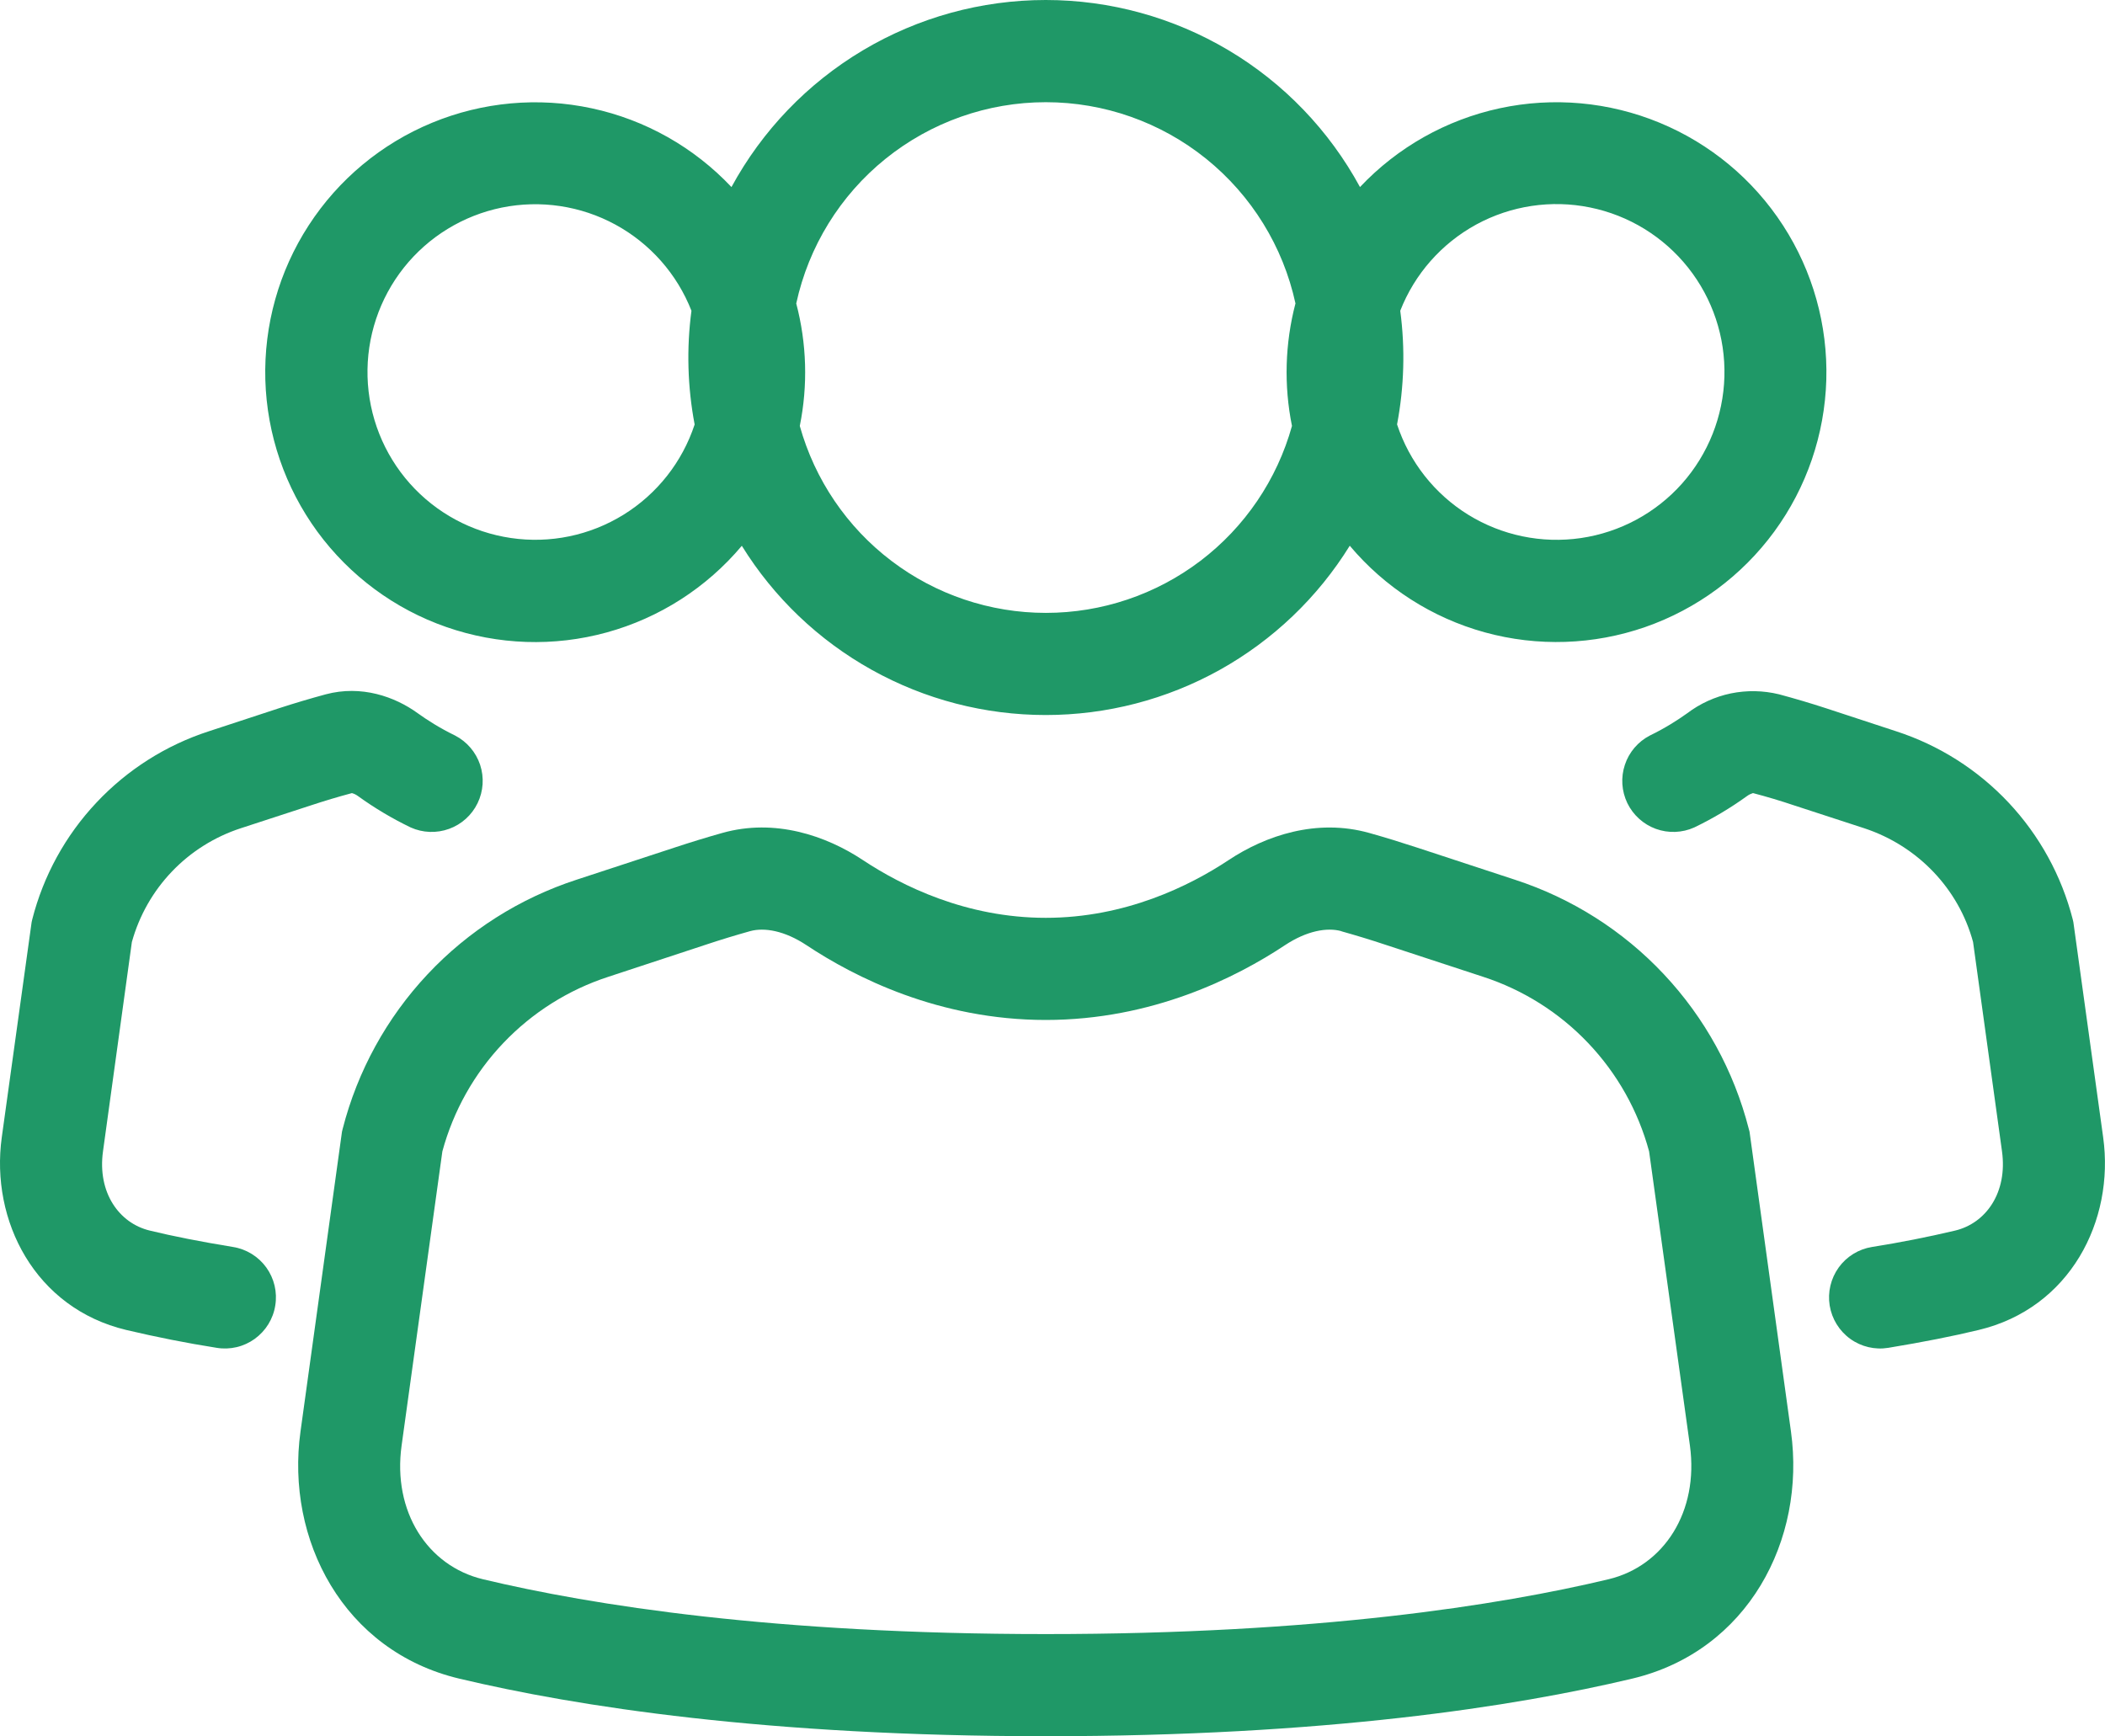
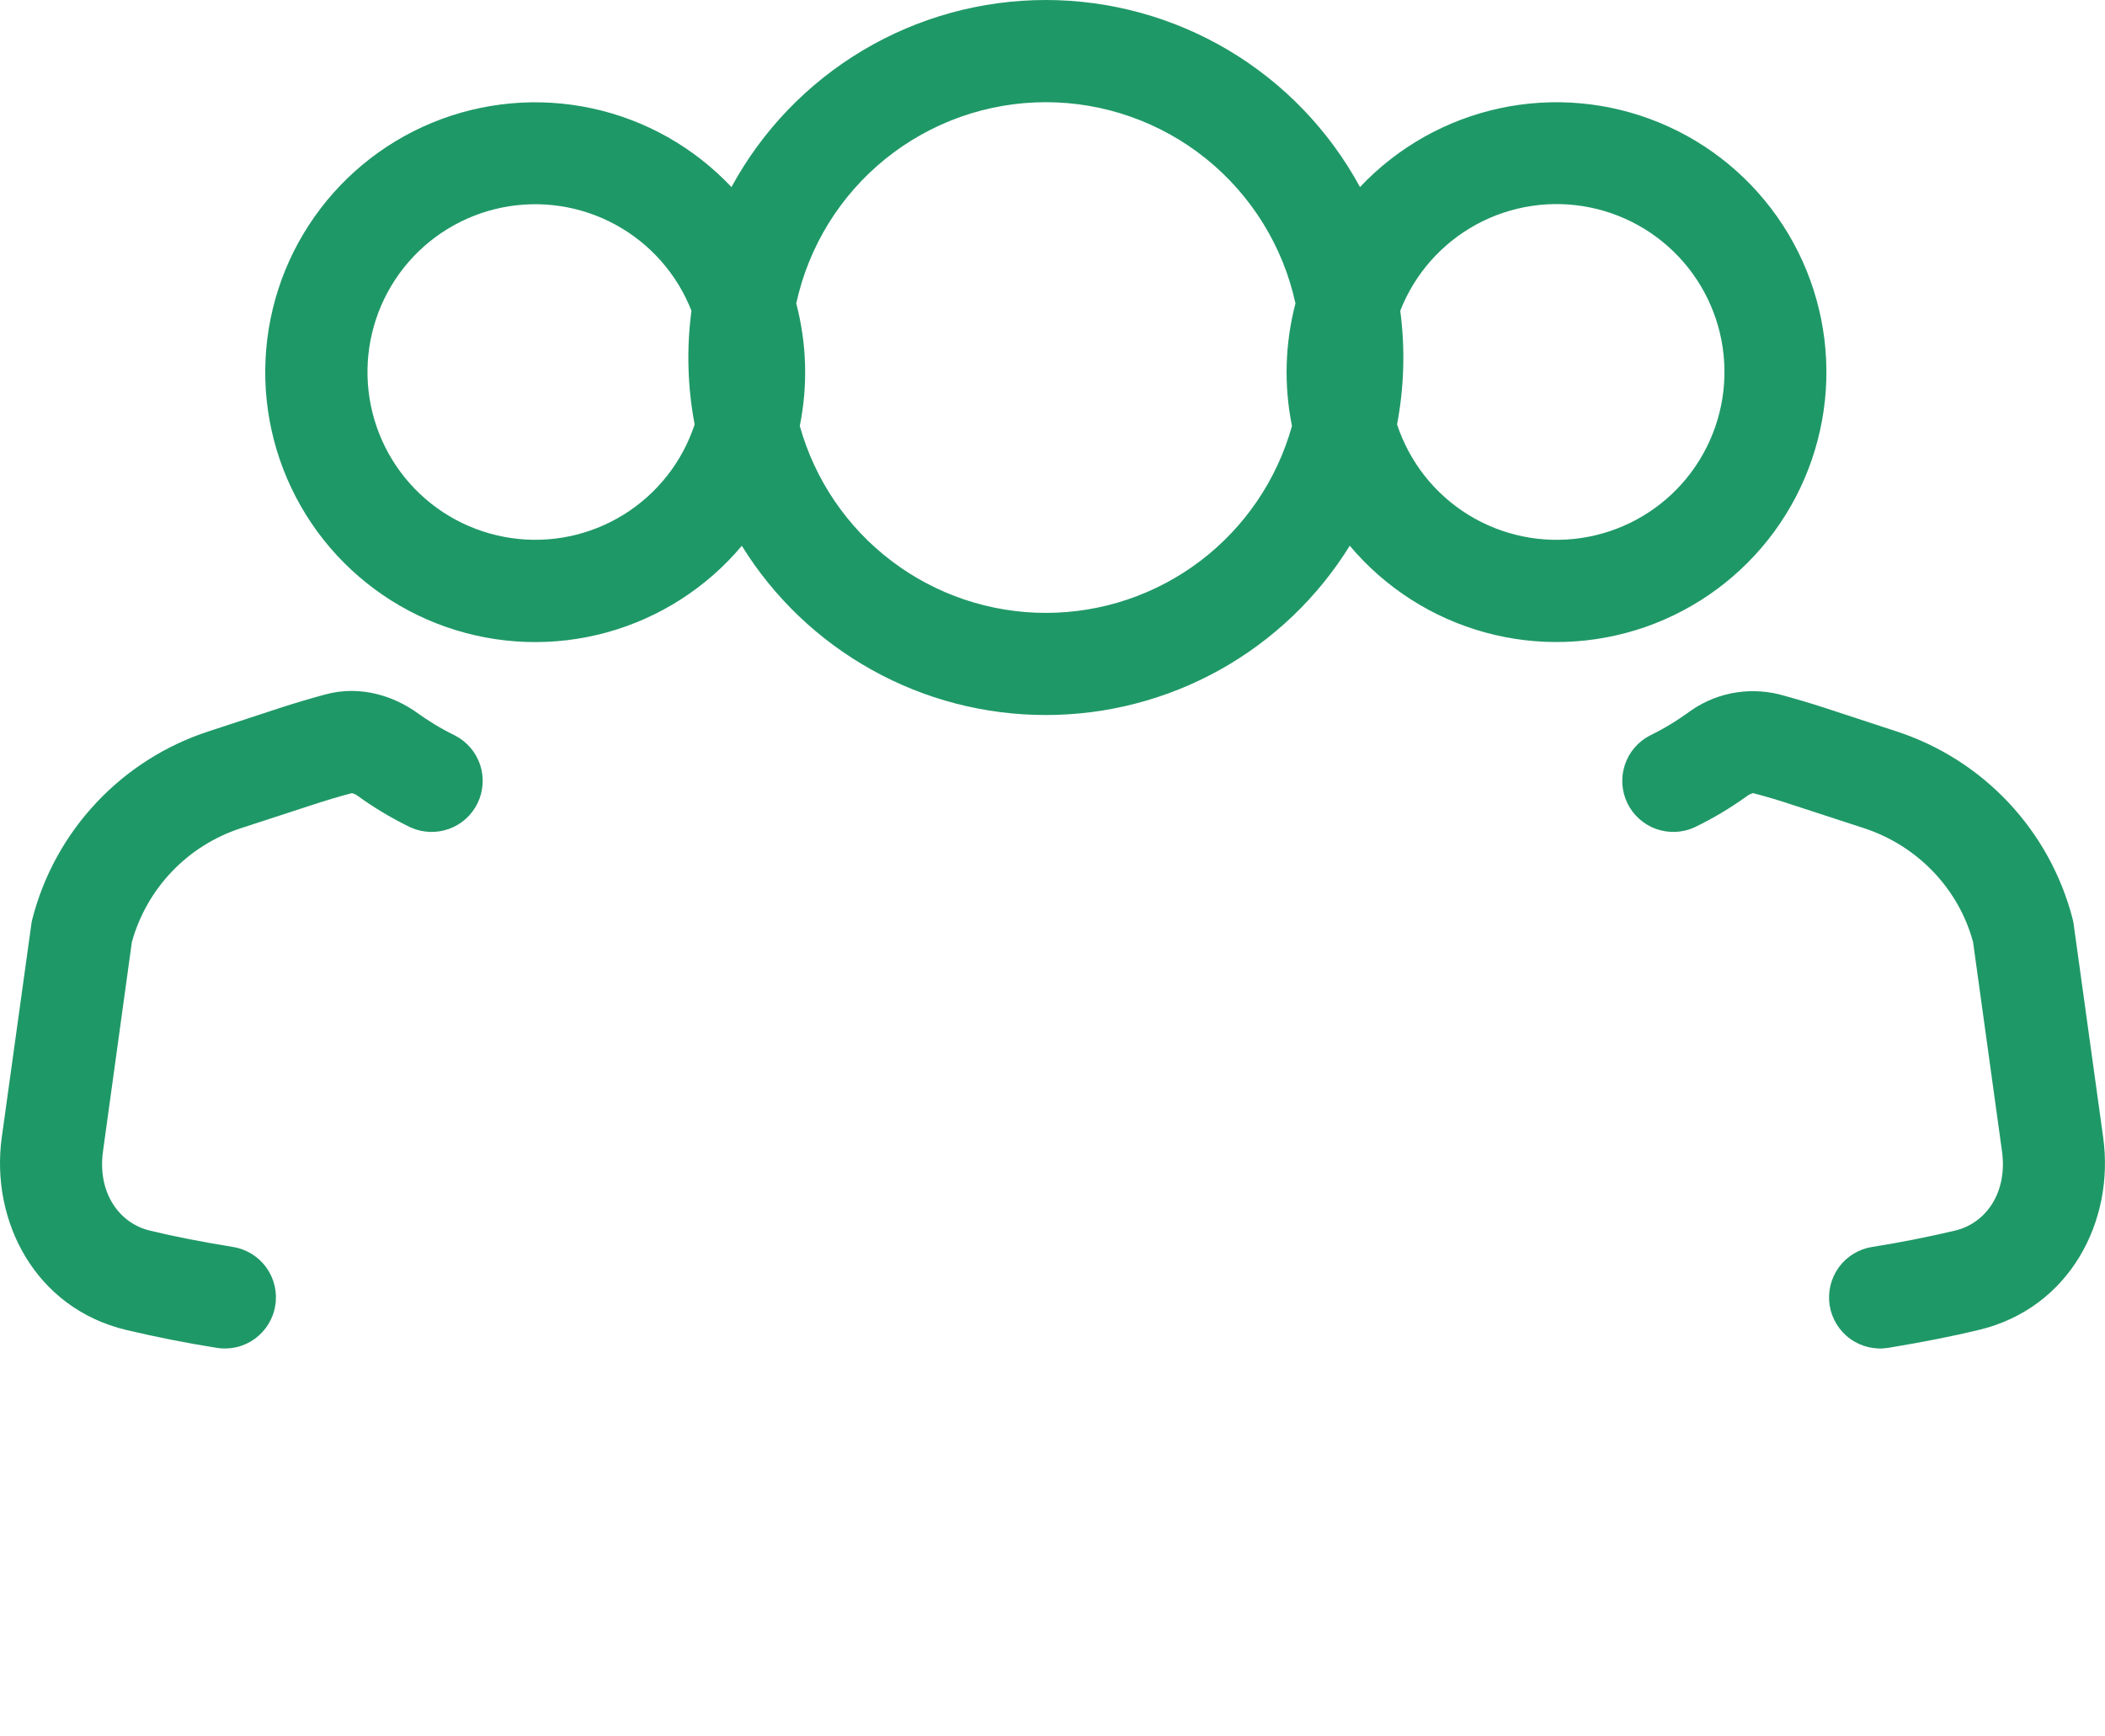
<svg xmlns="http://www.w3.org/2000/svg" viewBox="0 0 34.352 28.337" fill="none">
  <path d="M11.937 3.053C12.438 2.13 13.179 1.359 14.082 0.821C14.984 0.284 16.015 0 17.066 0C18.116 0 19.147 0.284 20.05 0.821C20.953 1.359 21.693 2.13 22.194 3.053C22.807 2.403 23.602 1.955 24.475 1.767C25.348 1.579 26.258 1.662 27.083 2.003C27.909 2.344 28.611 2.928 29.097 3.678C29.583 4.427 29.829 5.306 29.804 6.199C29.778 7.092 29.482 7.956 28.955 8.676C28.427 9.397 27.693 9.94 26.849 10.234C26.006 10.527 25.093 10.558 24.232 10.321C23.371 10.084 22.602 9.591 22.027 8.907C21.504 9.752 20.774 10.449 19.906 10.933C19.037 11.417 18.06 11.67 17.066 11.67C16.072 11.67 15.095 11.417 14.227 10.933C13.359 10.45 12.629 9.753 12.106 8.908C11.531 9.592 10.763 10.085 9.901 10.322C9.04 10.559 8.128 10.528 7.284 10.234C6.441 9.941 5.707 9.397 5.179 8.677C4.652 7.956 4.356 7.093 4.33 6.2C4.305 5.307 4.551 4.428 5.037 3.679C5.523 2.929 6.225 2.345 7.05 2.004C7.875 1.663 8.785 1.58 9.658 1.768C10.531 1.955 11.325 2.404 11.937 3.053ZM12.994 4.953C13.166 5.606 13.186 6.29 13.052 6.952C13.297 7.829 13.821 8.603 14.547 9.154C15.272 9.705 16.158 10.003 17.068 10.003C17.979 10.003 18.865 9.705 19.59 9.154C20.315 8.603 20.84 7.829 21.084 6.952C20.95 6.289 20.97 5.605 21.141 4.952C20.939 4.022 20.424 3.189 19.683 2.591C18.942 1.994 18.019 1.668 17.067 1.668C16.116 1.668 15.193 1.994 14.452 2.591C13.71 3.189 13.196 4.023 12.994 4.953ZM11.284 5.072C11.049 4.472 10.609 3.974 10.043 3.666C9.477 3.358 8.82 3.26 8.189 3.388C7.557 3.517 6.991 3.864 6.59 4.369C6.19 4.874 5.98 5.504 5.998 6.148C6.016 6.792 6.26 7.409 6.688 7.891C7.117 8.373 7.701 8.688 8.339 8.781C8.976 8.875 9.627 8.74 10.175 8.401C10.723 8.062 11.134 7.541 11.336 6.928C11.22 6.316 11.202 5.689 11.284 5.072ZM22.799 6.927C23.001 7.54 23.412 8.062 23.96 8.401C24.509 8.74 25.16 8.875 25.798 8.782C26.436 8.689 27.021 8.374 27.45 7.892C27.878 7.41 28.123 6.792 28.141 6.147C28.159 5.503 27.949 4.872 27.548 4.367C27.147 3.862 26.58 3.514 25.948 3.386C25.316 3.257 24.659 3.356 24.092 3.664C23.526 3.973 23.086 4.471 22.851 5.072C22.933 5.689 22.915 6.315 22.799 6.927ZM5.317 11.332C5.896 11.178 6.442 11.368 6.819 11.642C6.969 11.75 7.176 11.883 7.427 12.005C7.62 12.105 7.766 12.276 7.835 12.482C7.903 12.688 7.889 12.912 7.794 13.108C7.7 13.303 7.533 13.454 7.329 13.528C7.125 13.602 6.9 13.594 6.702 13.505C6.401 13.36 6.112 13.188 5.841 12.992C5.814 12.972 5.784 12.957 5.752 12.947L5.741 12.945C5.516 13.005 5.293 13.072 5.072 13.145L3.929 13.518C3.503 13.657 3.117 13.899 2.807 14.223C2.497 14.547 2.272 14.943 2.152 15.375L1.681 18.79C1.587 19.462 1.942 19.965 2.447 20.085C2.82 20.176 3.271 20.265 3.802 20.352C3.911 20.369 4.014 20.408 4.107 20.465C4.201 20.523 4.282 20.598 4.346 20.687C4.41 20.776 4.456 20.877 4.481 20.983C4.506 21.09 4.51 21.2 4.492 21.308C4.475 21.417 4.436 21.52 4.379 21.613C4.321 21.707 4.246 21.787 4.157 21.852C4.068 21.916 3.968 21.962 3.861 21.987C3.754 22.012 3.644 22.016 3.536 21.998C3.041 21.92 2.55 21.822 2.062 21.707C0.571 21.352 -0.159 19.923 0.029 18.562L0.516 15.052L0.526 15.007C0.708 14.293 1.068 13.637 1.573 13.1C2.077 12.563 2.708 12.162 3.409 11.935L4.551 11.56C4.806 11.477 5.062 11.401 5.317 11.332ZM29.033 11.332C28.775 11.269 28.507 11.264 28.247 11.317C27.988 11.371 27.744 11.482 27.533 11.642C27.382 11.75 27.176 11.883 26.924 12.005C26.731 12.105 26.585 12.276 26.517 12.482C26.448 12.688 26.463 12.912 26.557 13.108C26.652 13.303 26.819 13.454 27.022 13.528C27.226 13.602 27.451 13.594 27.649 13.505C27.951 13.36 28.239 13.188 28.511 12.992C28.538 12.972 28.568 12.957 28.599 12.947L28.607 12.945H28.611C28.836 13.004 29.059 13.071 29.279 13.145L30.423 13.518C31.299 13.807 31.964 14.508 32.199 15.375L32.671 18.79C32.764 19.462 32.411 19.965 31.904 20.085C31.456 20.191 31.004 20.28 30.549 20.352C30.331 20.387 30.135 20.508 30.006 20.687C29.877 20.867 29.824 21.09 29.859 21.308C29.895 21.527 30.015 21.722 30.195 21.852C30.374 21.981 30.598 22.034 30.816 21.998C31.385 21.904 31.876 21.807 32.289 21.707C33.781 21.352 34.511 19.923 34.322 18.562L33.836 15.052L33.826 15.007C33.643 14.293 33.283 13.637 32.779 13.1C32.275 12.563 31.643 12.162 30.943 11.935L29.801 11.56C29.547 11.477 29.29 11.401 29.033 11.332Z" fill="#1F9867" />
-   <path d="M20.051 14.037C20.649 13.64 21.484 13.353 22.346 13.595C22.606 13.668 22.865 13.748 23.124 13.833L24.722 14.358C25.65 14.66 26.486 15.19 27.153 15.901C27.821 16.612 28.297 17.48 28.539 18.425L28.551 18.47L29.227 23.363C29.472 25.13 28.527 26.947 26.637 27.397C24.721 27.853 21.617 28.337 17.066 28.337C12.516 28.337 9.411 27.853 7.494 27.397C5.604 26.947 4.659 25.13 4.904 23.363L5.581 18.47L5.592 18.425C5.834 17.48 6.311 16.612 6.978 15.901C7.645 15.19 8.482 14.66 9.409 14.358L11.009 13.833C11.267 13.748 11.526 13.668 11.786 13.595C12.647 13.352 13.482 13.64 14.081 14.037C14.719 14.46 15.769 14.98 17.066 14.98C18.362 14.98 19.414 14.46 20.051 14.037ZM21.892 15.198C21.656 15.132 21.326 15.192 20.972 15.425C20.177 15.953 18.806 16.647 17.066 16.647C15.326 16.647 13.954 15.953 13.159 15.425C12.807 15.192 12.476 15.132 12.239 15.198C12 15.265 11.764 15.337 11.529 15.415L9.929 15.942C9.276 16.154 8.687 16.526 8.213 17.024C7.74 17.521 7.399 18.129 7.219 18.792L6.554 23.592C6.404 24.67 6.976 25.558 7.881 25.775C9.659 26.2 12.634 26.67 17.066 26.67C21.497 26.67 24.472 26.2 26.251 25.775C27.156 25.558 27.726 24.67 27.578 23.592L26.912 18.792C26.733 18.129 26.391 17.521 25.918 17.024C25.445 16.526 24.855 16.154 24.202 15.942L22.602 15.417C22.368 15.339 22.131 15.267 21.892 15.2" fill="#1F9867" />
</svg>